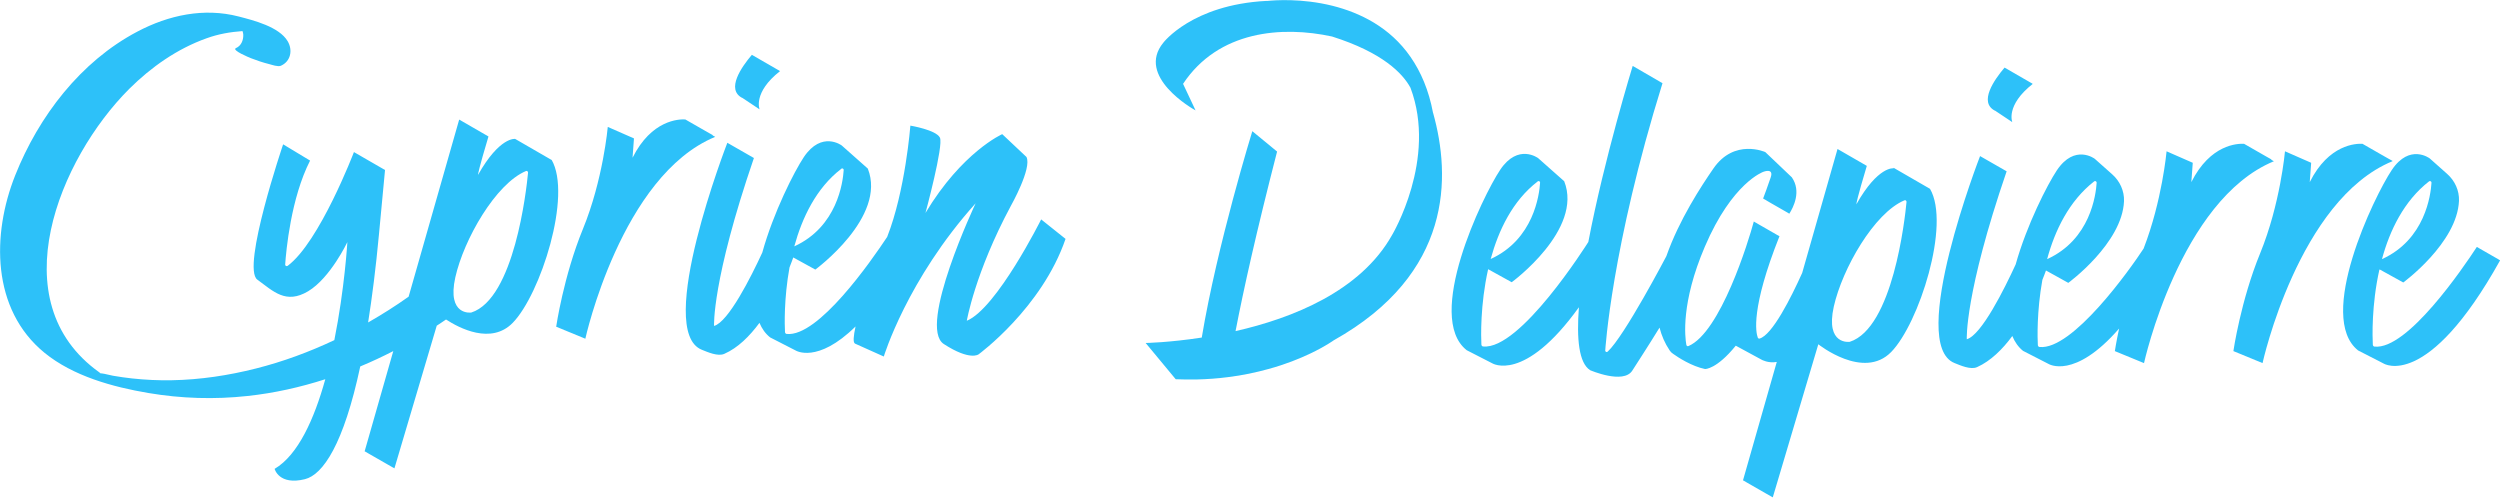
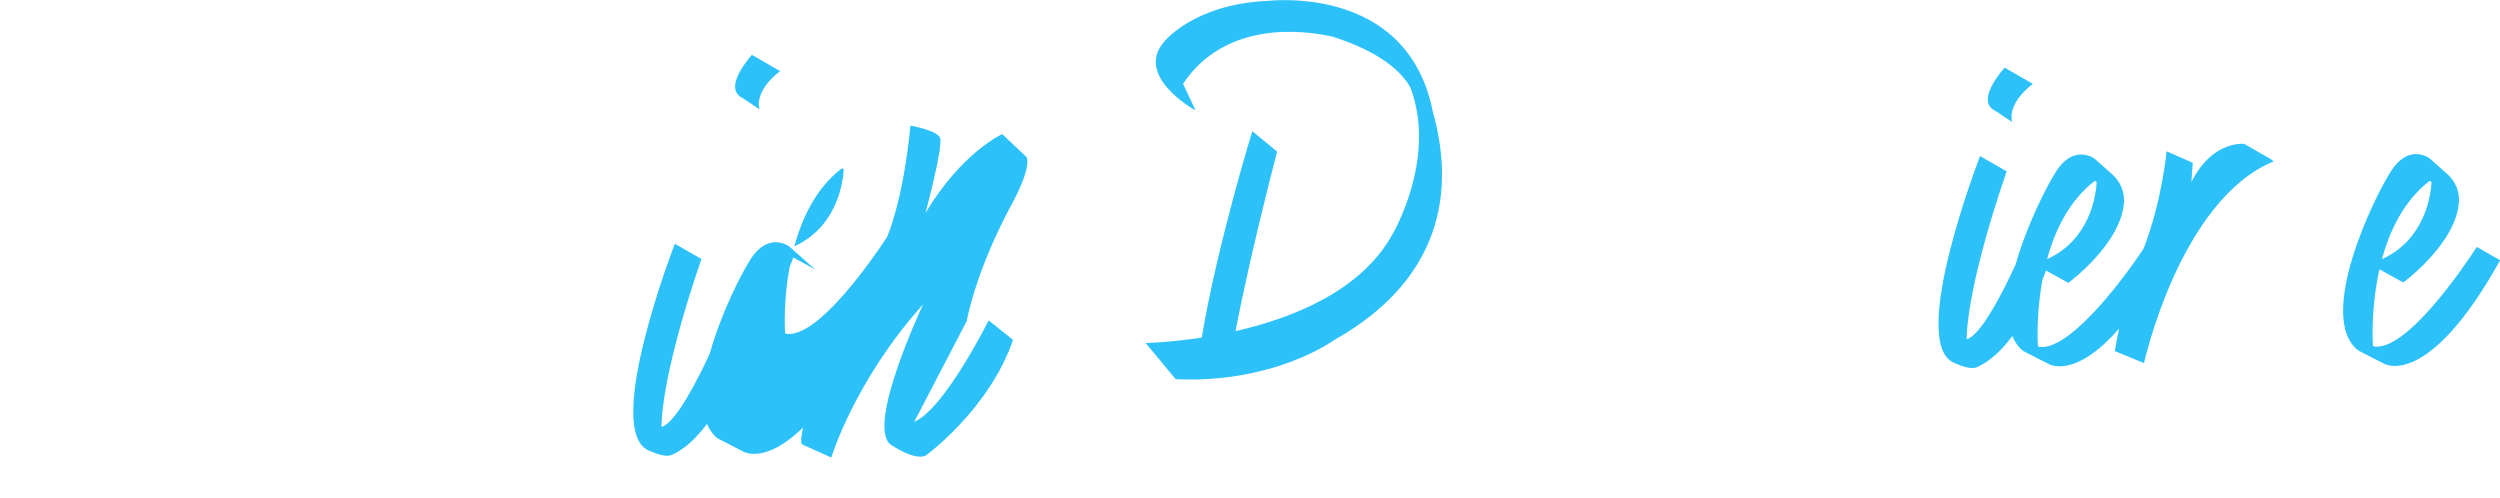
<svg xmlns="http://www.w3.org/2000/svg" id="Calque_2" data-name="Calque 2" viewBox="0 0 193.82 38.61">
  <defs>
    <style>
      .cls-1 {
        fill: #2dc1f9;
        stroke-width: 0px;
      }
    </style>
  </defs>
  <g id="Calque_1-2" data-name="Calque 1">
    <g>
-       <path class="cls-1" d="M42.76,12.4l-2.82-1.63s-1.2-.19-2.88,2.79c0-.06.05-.44.81-2.98l-2.27-1.31-3.92,13.73c-1.01.72-2.06,1.38-3.14,2,.31-1.98.6-4.24.84-6.83l.47-4.99-2.41-1.39s-2.67,6.99-5.14,8.82c-.08.06-.2,0-.19-.11.07-1.04.44-5.14,1.93-8.05l-2.09-1.26s-3.25,9.58-2,10.49c1.25.91,2.21,1.93,3.94.9,1.72-1.03,3.04-3.81,3.04-3.81,0,0-.21,3.61-1.01,7.6-1.95.92-3.98,1.67-6.08,2.2-2.13.54-4.33.87-6.52.91-1.03.02-2.06-.03-3.08-.14-.5-.05-.99-.13-1.48-.21-.28-.05-.57-.14-.86-.18-.05,0-.08,0-.1,0-.02-.02-.05-.05-.11-.09C0,23.37,4.61,12.29,10.02,6.89c1.7-1.69,3.72-3.11,5.99-3.92.94-.34,1.85-.49,2.79-.56.03.08.05.16.06.26.02.43-.15.88-.57,1.06-.36.16,1.06.74,1.16.78.46.18.94.34,1.42.46.23.06.67.22.9.13.76-.33.95-1.2.53-1.91-.67-1.12-2.64-1.61-3.79-1.91-2.69-.7-5.44-.11-7.86,1.17C6.24,4.77,3,9.02,1.18,13.59c-1.82,4.57-1.85,10.39,2.27,13.76,2.22,1.81,5.28,2.65,8.06,3.12,2.54.43,5.12.51,7.68.23,2.05-.22,4.07-.67,6.03-1.3-.85,3.07-2.11,5.88-3.93,6.95,0,0,.33,1.3,2.35.8,1.4-.35,3-2.7,4.29-8.74.87-.36,1.72-.76,2.56-1.19l-2.22,7.77.08.04.22.13,1.43.82.42.24.11.06.05.03h0s3.28-11.06,3.28-11.06c.24-.16.48-.31.72-.48,1.03.67,3.5,1.97,5.17.26,2.15-2.2,4.62-9.89,3.01-12.65ZM36.54,24.23s-1.91.29-1.24-2.73c.66-2.94,3.13-7.26,5.48-8.24.08-.04.16.04.16.12-.13,1.38-1.07,9.78-4.4,10.85Z" />
-       <path class="cls-1" d="M55.25,10.47l-.11-.06-.05-.03-.11-.06-.42-.24-1.43-.82c-.49-.03-2.62.03-4.09,2.97l.11-1.5-2.03-.89s-.36,4.09-1.93,7.92c-1.5,3.66-2.07,7.57-2.07,7.57l2.26.93s2.78-12.65,10.07-15.65l-.2-.11Z" />
-       <path class="cls-1" d="M74.95,24.89s.63-3.73,3.42-8.93c0,0,1.65-2.92,1.21-3.79l-1.88-1.77s-3.11,1.38-5.95,6.11c0,0,1.42-5.24,1.12-5.84s-2.29-.93-2.29-.93c0,0-.39,5.06-1.8,8.63-1.26,1.9-5.35,7.78-7.79,7.52-.07,0-.12-.07-.13-.14-.03-.51-.09-2.59.35-5.02.12-.31.22-.56.29-.77l1.71.94s5.56-4.07,4.07-7.83l-2.02-1.79s-1.55-1.17-2.94.9c-.74,1.11-2.36,4.29-3.22,7.4-.88,1.91-2.63,5.38-3.74,5.69,0,0-.18-3.48,3.09-13.02l-2.06-1.18s-5.67,14.6-1.97,16.05c.43.17,1.24.54,1.74.31,1.05-.46,1.96-1.37,2.72-2.4.19.45.46.84.83,1.13l1.97,1.01s1.68,1.06,4.65-1.86c-.16.73-.21,1.25-.04,1.33l2.23,1s1.8-5.96,7.12-11.88c0,0-4.52,9.57-2.47,10.91,2.05,1.33,2.7.8,2.7.8,0,0,4.9-3.58,6.74-8.95l-1.89-1.51s-3.45,6.91-5.77,7.86ZM65.22,13.08c.08-.06.2,0,.19.1-.06.95-.5,4.4-3.83,5.92.61-2.22,1.69-4.51,3.64-6.01Z" />
+       <path class="cls-1" d="M74.95,24.89s.63-3.73,3.42-8.93c0,0,1.65-2.92,1.21-3.79l-1.88-1.77s-3.11,1.38-5.95,6.11c0,0,1.42-5.24,1.12-5.84s-2.29-.93-2.29-.93c0,0-.39,5.06-1.8,8.63-1.26,1.9-5.35,7.78-7.79,7.52-.07,0-.12-.07-.13-.14-.03-.51-.09-2.59.35-5.02.12-.31.22-.56.29-.77l1.71.94l-2.02-1.79s-1.55-1.17-2.94.9c-.74,1.11-2.36,4.29-3.22,7.4-.88,1.91-2.63,5.38-3.74,5.69,0,0-.18-3.48,3.09-13.02l-2.06-1.18s-5.67,14.6-1.97,16.05c.43.17,1.24.54,1.74.31,1.05-.46,1.96-1.37,2.72-2.4.19.45.46.84.83,1.13l1.97,1.01s1.68,1.06,4.65-1.86c-.16.73-.21,1.25-.04,1.33l2.23,1s1.8-5.96,7.12-11.88c0,0-4.52,9.57-2.47,10.91,2.05,1.33,2.7.8,2.7.8,0,0,4.9-3.58,6.74-8.95l-1.89-1.51s-3.45,6.91-5.77,7.86ZM65.22,13.08c.08-.06.2,0,.19.1-.06.95-.5,4.4-3.83,5.92.61-2.22,1.69-4.51,3.64-6.01Z" />
      <path class="cls-1" d="M57.54,7.58l1.35.9s-.54-1.3,1.59-2.97h-.02s-.05-.04-.05-.04l-.11-.06-2.01-1.16c-.8.94-2.02,2.68-.75,3.34Z" />
-       <path class="cls-1" d="M146.8,13.05s-1.2-.19-2.88,2.79c0-.06.05-.44.81-2.98l-2.27-1.31-2.74,9.61c-.87,1.93-2.32,4.82-3.31,5.09-.05.01-.11-.02-.13-.07-.15-.39-.56-2.24,1.68-7.87l-.17-.09-1.43-.82-.22-.13-.08-.04h0s-.09-.06-.09-.06c-.41,1.54-2.59,8.61-5.07,9.66-.07.03-.14-.01-.16-.09-.11-.61-.43-3.26,1.43-7.61,2.13-4.99,4.54-5.81,4.54-5.81,0,0,.83-.33.57.43-.22.67-.52,1.45-.59,1.64l.12.07.09.05h0s.08.05.08.05l.22.13,1.43.82.09.06c.32-.5.95-1.73.2-2.82l-2.06-1.96s-2.4-1.08-4.02,1.27c-.94,1.36-2.66,3.98-3.65,6.8h0s-3.25,6.21-4.55,7.4c-.07.07-.18.02-.19-.07,0,0,.47-7.99,4.44-20.74l-2.31-1.34s-2.21,7.18-3.44,13.65c-.13.2-5.29,8.4-8.16,8.1-.07,0-.12-.07-.13-.14-.03-.57-.1-3.07.52-5.84.01,0,.02,0,.02,0l1.81,1s5.56-4.07,4.07-7.83l-2.02-1.79s-1.55-1.17-2.94.9c-1.39,2.08-5.87,11.42-2.6,13.99l1.97,1.01s2.48,1.57,6.73-4.34c-.19,2.46,0,4.33.87,4.88,0,0,2.58,1.12,3.27.03.33-.52,1.22-1.88,2.11-3.33.16.62.41,1.21.78,1.76.07.11.16.2.27.27.39.28,1.45.97,2.48,1.18,0,0,.89.03,2.38-1.81l2.01,1.09s.51.29,1.17.17l-2.62,9.18.08.04.22.13,1.43.82.42.24.11.06.05.03h0s3.53-11.87,3.53-11.87c0,0,3.5,2.8,5.65.6,2.15-2.2,4.62-9.89,3.01-12.65l-2.82-1.63ZM119.21,14.06c.08-.06.2,0,.19.1-.06.95-.5,4.4-3.83,5.92.61-2.22,1.69-4.51,3.64-6.01ZM143.41,26.5s-1.91.29-1.24-2.73c.66-2.94,3.13-7.26,5.48-8.24.08-.04.16.04.16.12-.13,1.38-1.07,9.78-4.4,10.85Z" />
      <path class="cls-1" d="M176.1,12.36l-.11-.06-.05-.03-.11-.06-.42-.24-1.43-.82c-.49-.03-2.62.03-4.09,2.97l.11-1.5-2.03-.89s-.34,3.82-1.78,7.54c-1.07,1.64-5.53,7.9-8.07,7.63-.07,0-.12-.07-.13-.14-.03-.51-.09-2.61.35-5.06.12-.29.21-.54.28-.73l1.73.96s4.18-3.06,4.32-6.33c.03-.8-.32-1.56-.92-2.09l-1.35-1.2s-1.55-1.18-2.94.9c-.73,1.1-2.33,4.22-3.19,7.29-.87,1.89-2.65,5.48-3.79,5.8,0,0-.18-3.48,3.09-13.02l-2.06-1.18s-5.67,14.6-1.97,16.05c.43.17,1.24.54,1.74.31,1.05-.47,1.97-1.38,2.73-2.41.19.46.46.85.83,1.15l1.97,1.01s2,1.26,5.48-2.74c-.23,1.06-.33,1.75-.33,1.75l2.26.93s2.78-12.65,10.07-15.65l-.2-.11ZM162.36,14.06c.07-.06.19,0,.19.1-.06.95-.49,4.41-3.84,5.93.6-2.22,1.7-4.51,3.65-6.03Z" />
-       <path class="cls-1" d="M185.48,12.47l-.2-.11-.11-.06-.05-.03-.11-.06-.42-.24-1.43-.82c-.49-.03-2.62.03-4.09,2.97l.11-1.5-2.03-.89s-.36,4.09-1.93,7.92c-1.5,3.66-2.07,7.57-2.07,7.57l2.26.93s2.78-12.65,10.07-15.65Z" />
      <path class="cls-1" d="M154.66,8.57l1.35.9s-.54-1.3,1.59-2.97h-.02s-.05-.04-.05-.04l-.11-.06-2.01-1.16c-.8.94-2.02,2.68-.75,3.34Z" />
      <path class="cls-1" d="M193.78,20.16l-.09-.06-1.43-.82-.22-.13h-.02c-1.05,1.61-5.39,8-7.93,7.72-.07,0-.12-.07-.13-.14-.03-.57-.11-3.07.51-5.83.02,0,.04,0,.04,0l1.81,1s4.18-3.06,4.32-6.33c.03-.8-.32-1.56-.92-2.09l-1.35-1.2s-1.55-1.18-2.94.9c-1.39,2.08-5.87,11.41-2.61,13.99l1.97,1.01s3.39,2.15,9.04-8l-.04-.02ZM188.32,14.06c.07-.06.19,0,.19.1-.06.95-.49,4.41-3.84,5.93.6-2.22,1.7-4.51,3.65-6.03Z" />
      <path class="cls-1" d="M111.1,8.75c-.33-1.77-.95-3.19-1.74-4.33-1.6-2.32-3.94-3.44-6.05-3.97-2.4-.6-4.52-.43-5.02-.38-.08,0-.11,0-.11,0-5.77.3-7.99,3.24-7.99,3.24-2.14,2.61,2.27,5.13,2.5,5.25l-.97-2.06c2.74-4.13,7.67-4.51,11.55-3.67,3.92,1.24,5.47,2.85,6.08,3.97,2.09,5.54-1.42,11.41-1.42,11.41-2.44,4.37-7.74,6.46-12.14,7.46.62-3.22,1.62-7.71,3.22-13.92l-1.92-1.58s-2.72,8.81-3.92,16c-2.54.39-4.35.42-4.35.42l2.33,2.81c.55.02,1.07.03,1.59.02.86-.02,1.67-.08,2.44-.18,1.16-.14,2.21-.37,3.15-.63,1.33-.36,2.43-.81,3.25-1.2,1.18-.56,1.81-1.02,1.81-1.02,9.25-5.18,9.09-12.72,7.72-17.62h0Z" />
    </g>
  </g>
</svg>